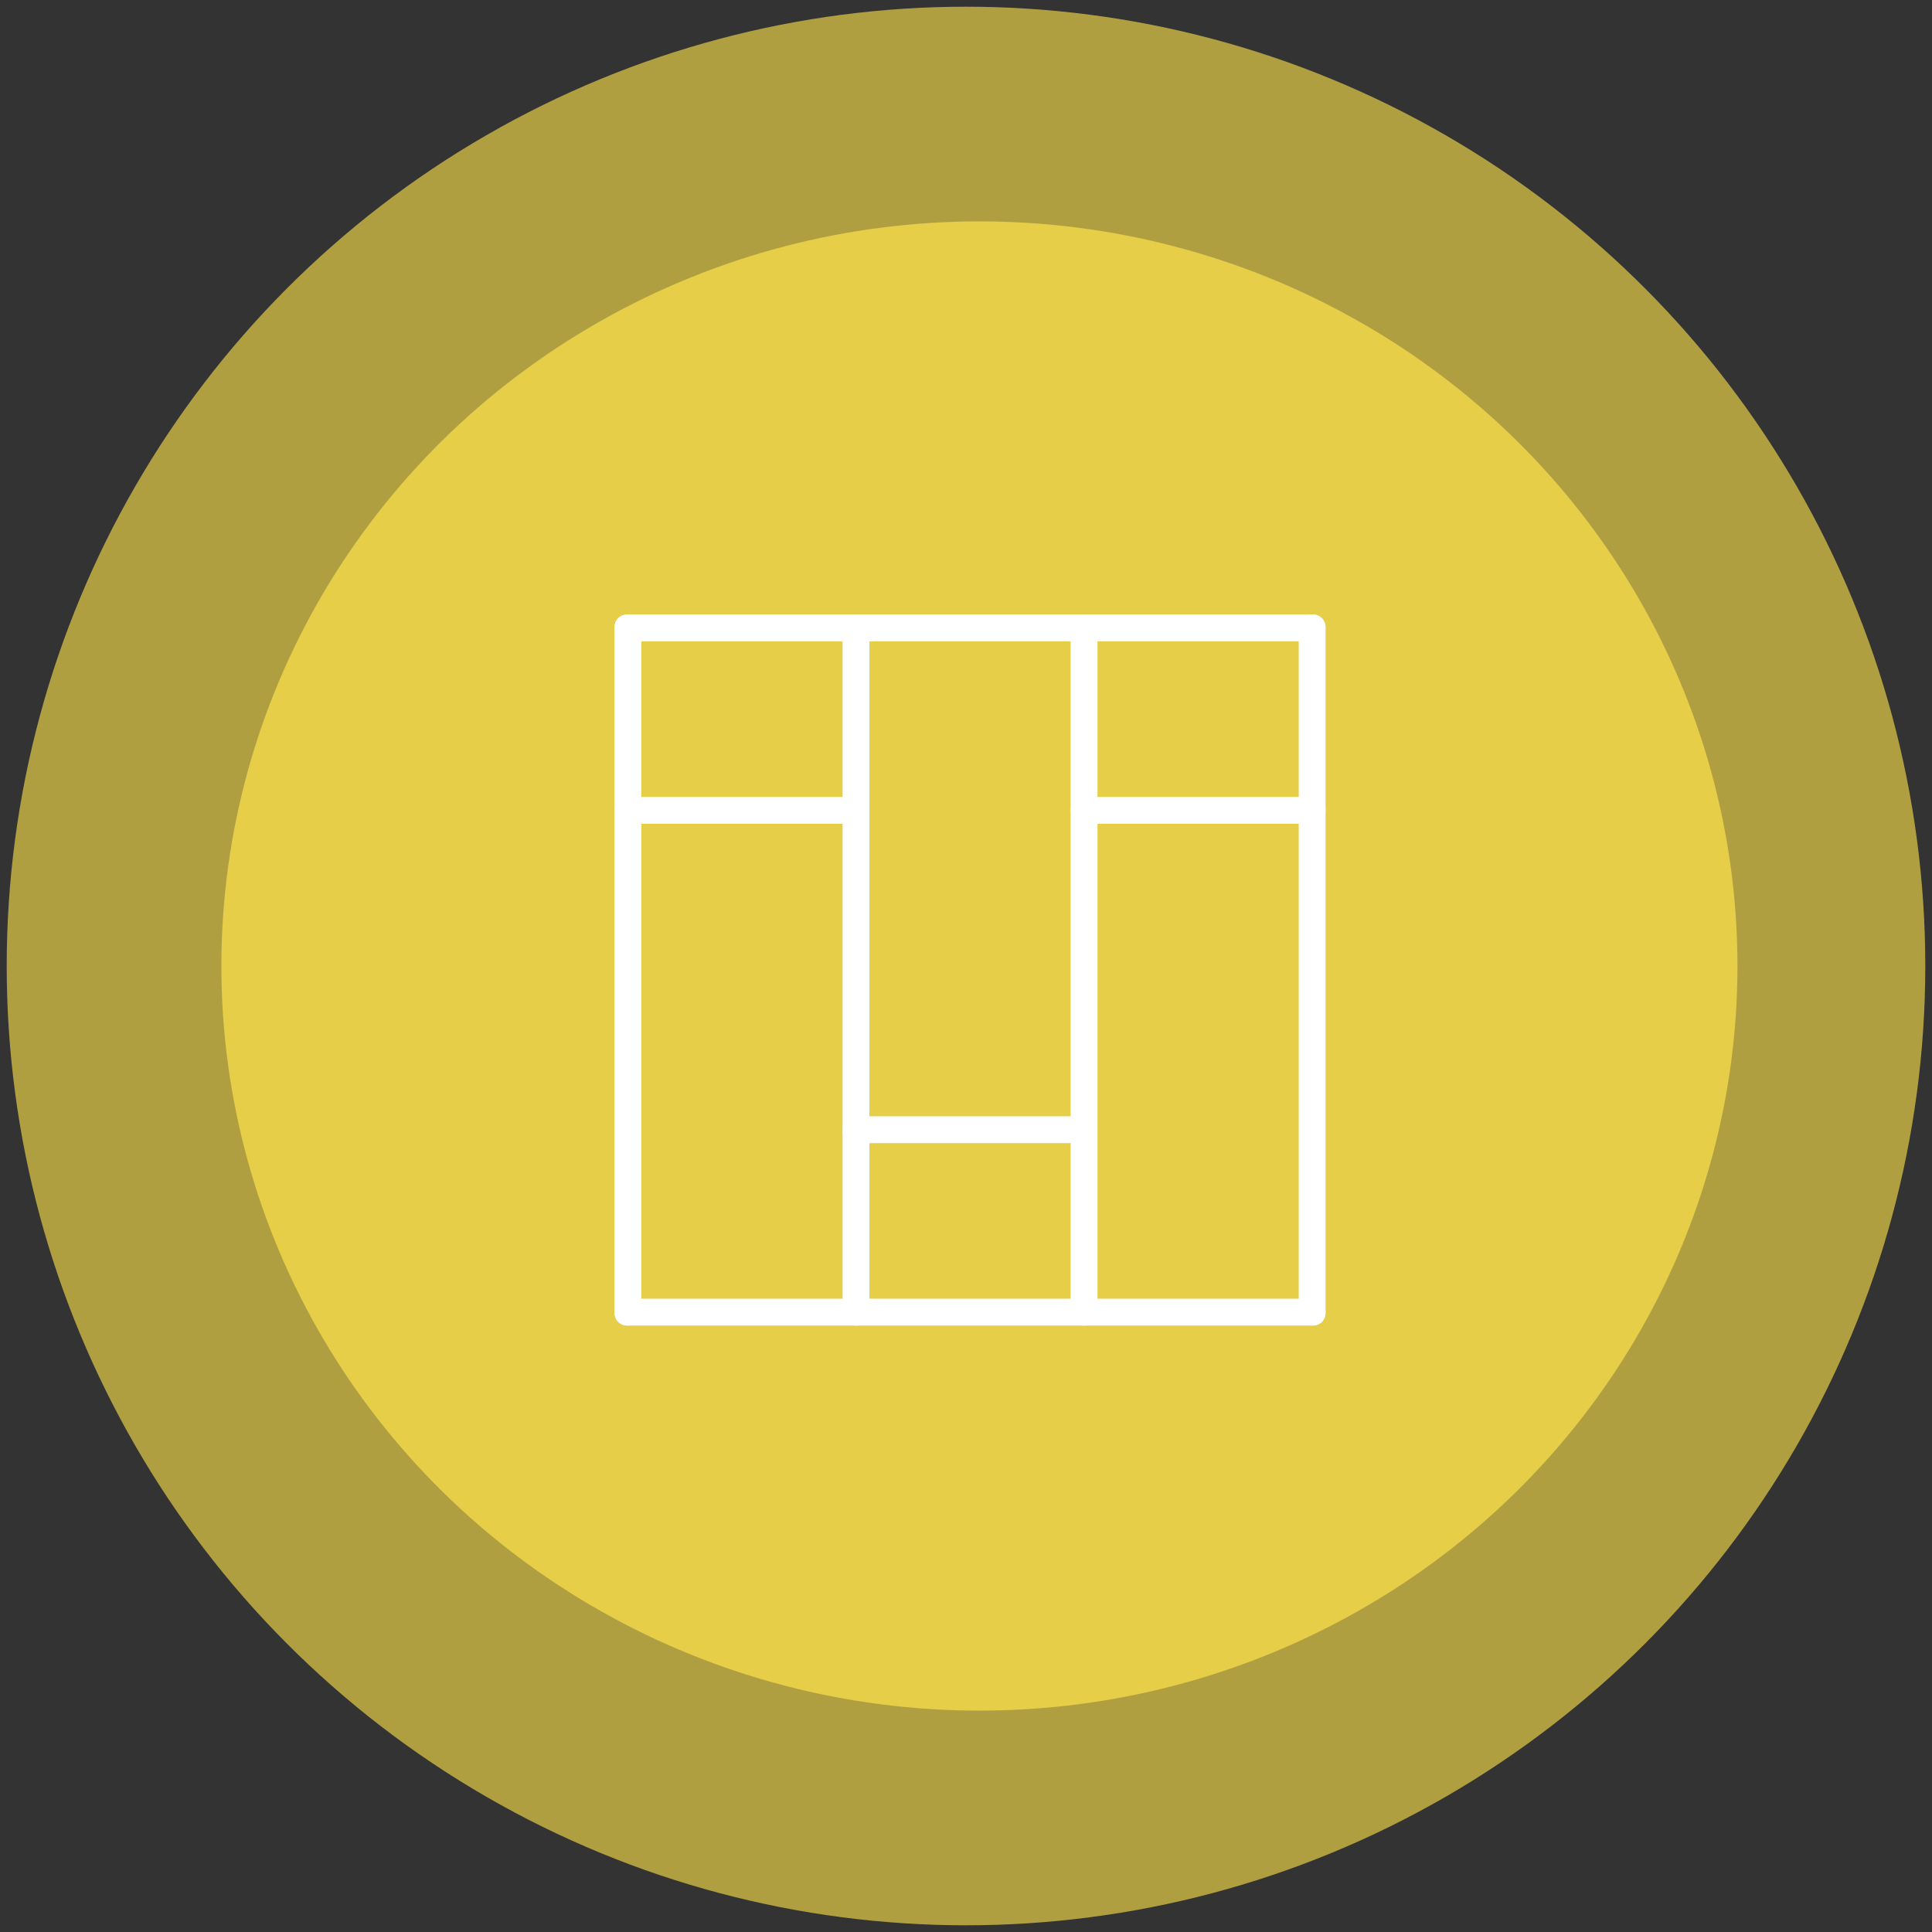
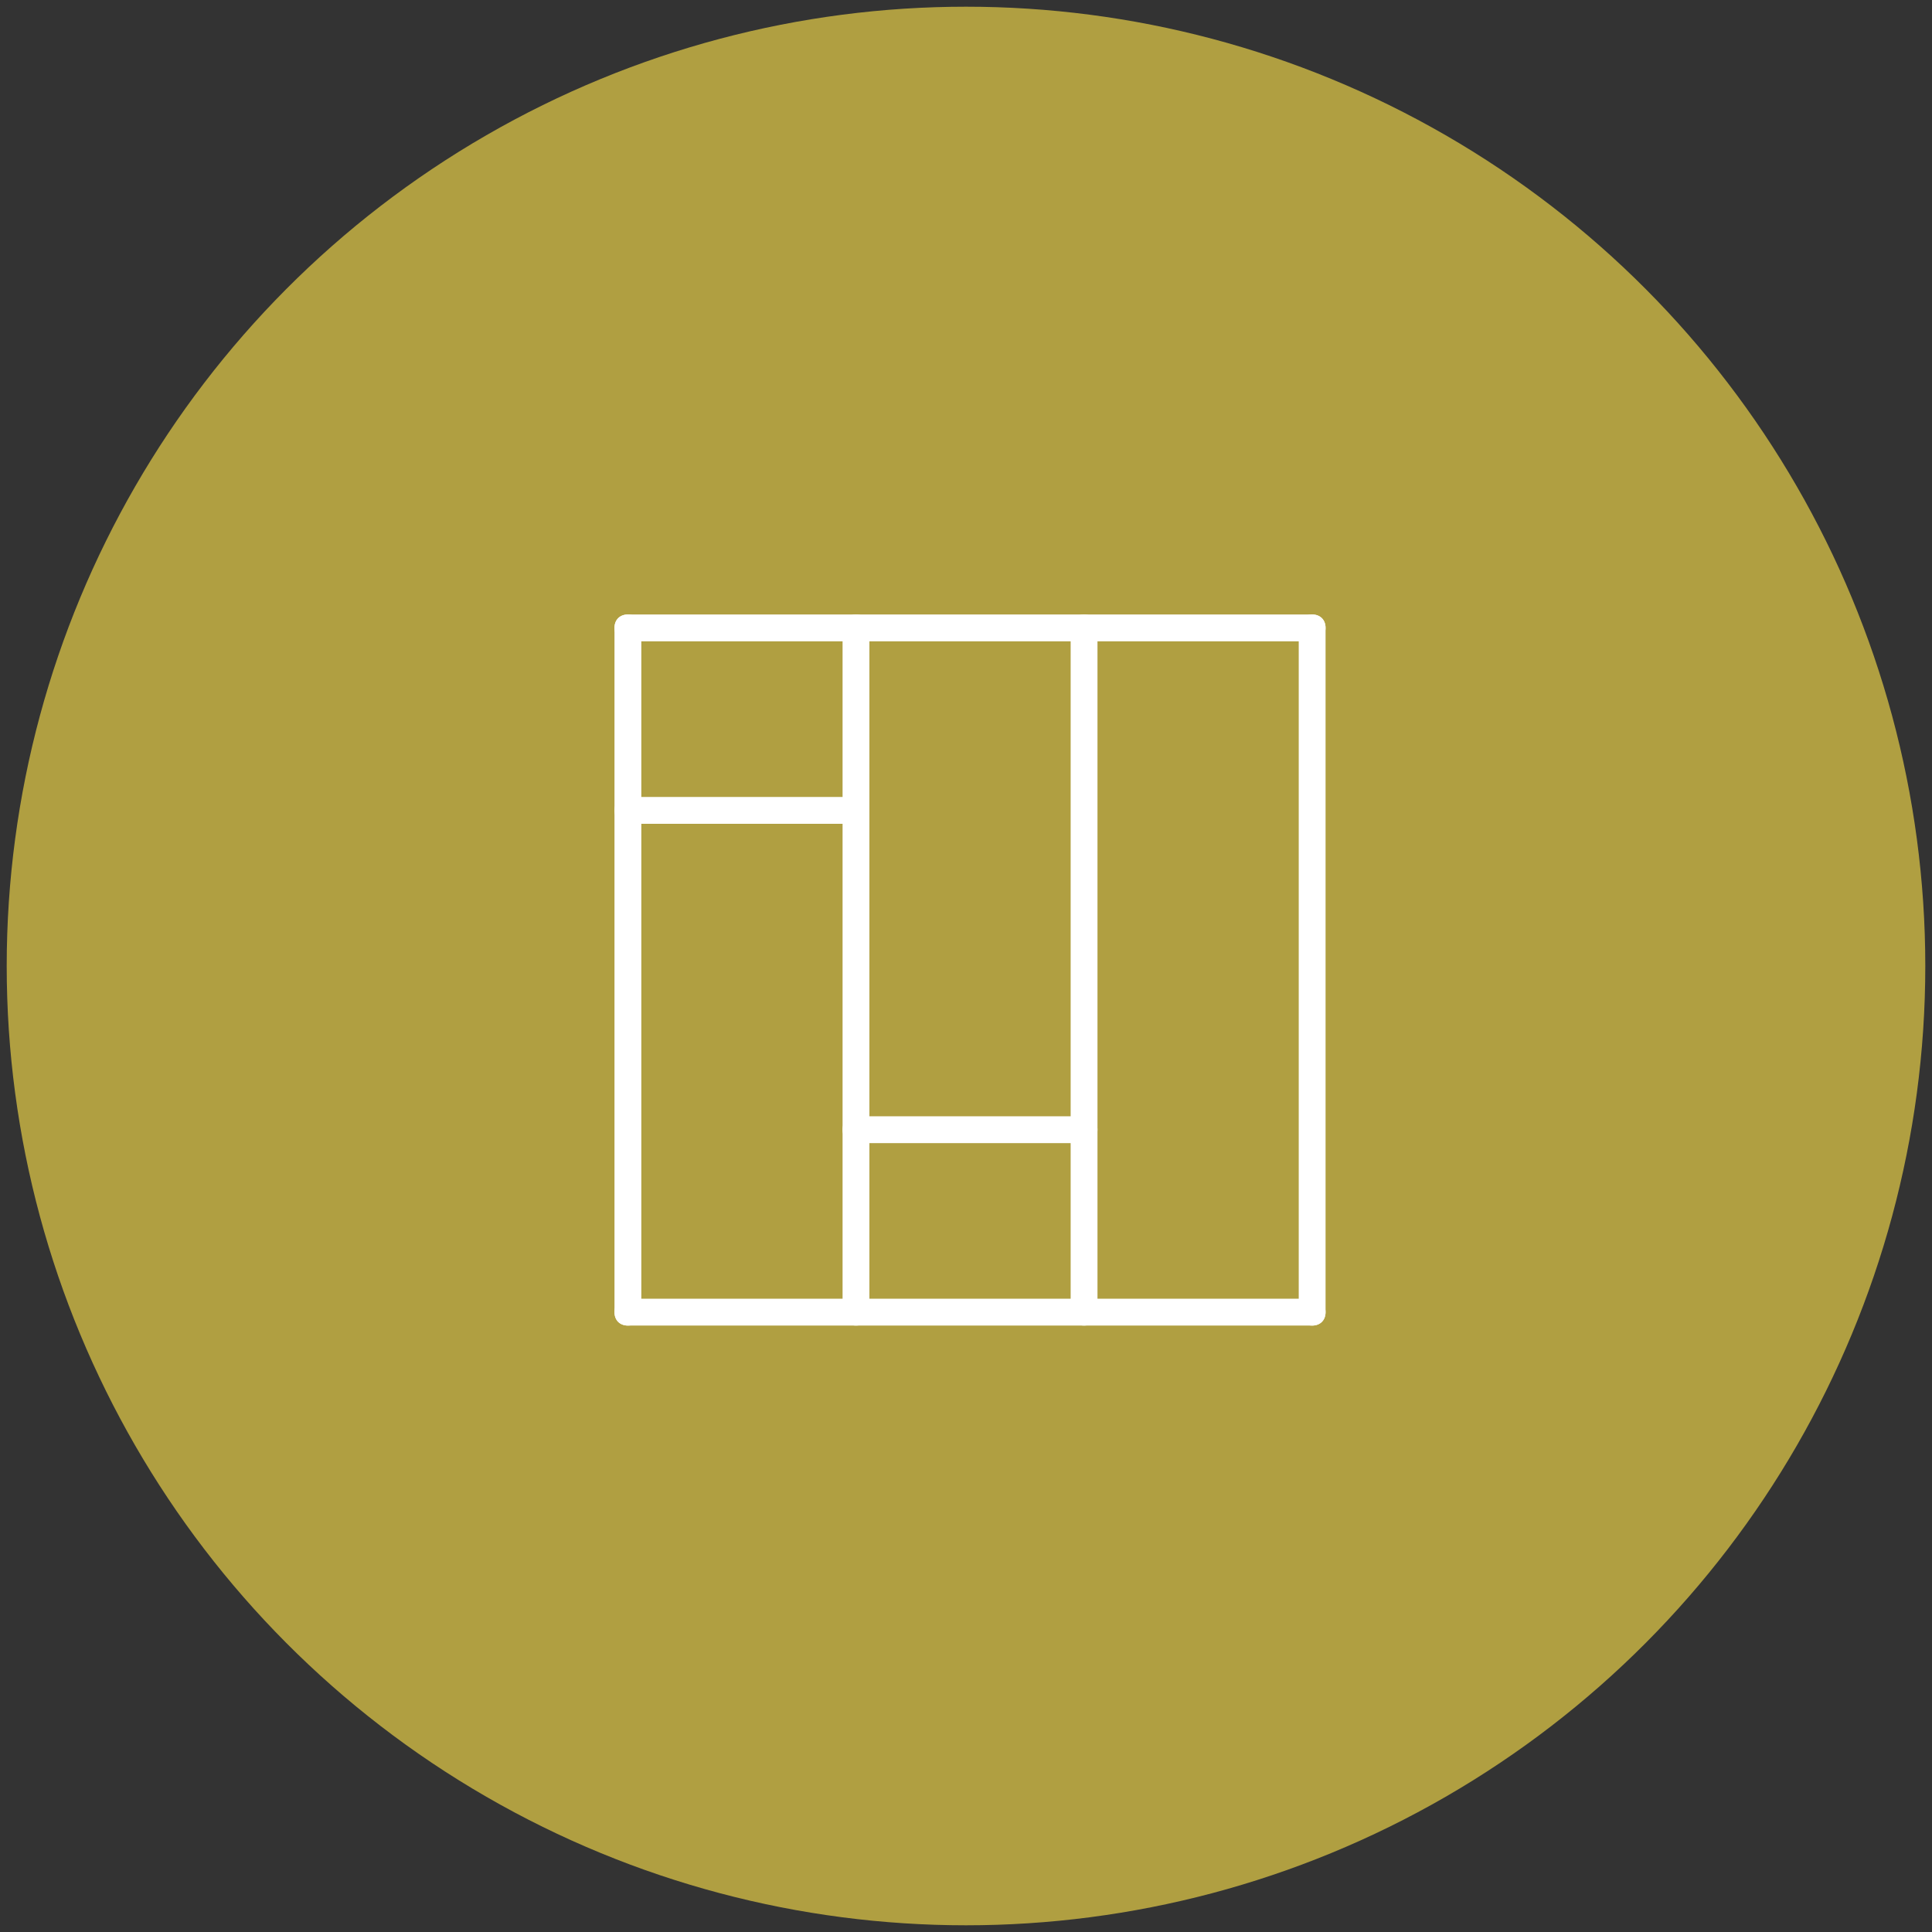
<svg xmlns="http://www.w3.org/2000/svg" id="Layer_1" data-name="Layer 1" version="1.1" viewBox="0 0 144 144">
  <rect x="0" y="0" width="144" height="144" fill="#333333" stroke="none" />
  <defs>
    <style>
      .cls-1 {
        isolation: isolate;
        opacity: .7;
      }

      .cls-1, .cls-2 {
        fill: #e6ce48;
      }

      .cls-1, .cls-2, .cls-3 {
        stroke-width: 0px;
      }

      .cls-3 {
        fill: #fff;
      }
    </style>
  </defs>
  <g id="Group_4579" data-name="Group 4579">
    <g id="Group_30" data-name="Group 30">
      <g id="Group_17" data-name="Group 17">
        <circle id="Ellipse_10" data-name="Ellipse 10" class="cls-1" cx="72" cy="72" r="71.5" />
-         <ellipse id="Ellipse_9" data-name="Ellipse 9" class="cls-2" cx="73" cy="72" rx="56.5" ry="55.5" />
      </g>
    </g>
  </g>
  <g id="Group_4582" data-name="Group 4582">
    <g id="Group_110" data-name="Group 110">
      <g id="Group_114" data-name="Group 114">
        <path class="cls-3" d="M97.8,47.8h-51c-.6,0-1-.4-1-1s.4-1,1-1h51c.6,0,1,.4,1,1s-.4,1-1,1Z" />
        <path class="cls-3" d="M97.8,98.8h-51c-.6,0-1-.4-1-1s.4-1,1-1h51c.6,0,1,.4,1,1s-.4,1-1,1Z" />
        <path class="cls-3" d="M46.8,98.8c-.6,0-1-.4-1-1v-51c0-.6.4-1,1-1s1,.4,1,1v51c0,.6-.4,1-1,1Z" />
        <path class="cls-3" d="M97.8,98.8c-.6,0-1-.4-1-1v-51c0-.6.4-1,1-1s1,.4,1,1v51c0,.6-.4,1-1,1Z" />
        <path class="cls-3" d="M63.8,98.8c-.6,0-1-.4-1-1v-51c0-.6.4-1,1-1s1,.4,1,1v51c0,.6-.4,1-1,1Z" />
        <path class="cls-3" d="M80.8,98.8c-.6,0-1-.4-1-1v-51c0-.6.4-1,1-1s1,.4,1,1v51c0,.6-.4,1-1,1Z" />
      </g>
    </g>
    <path class="cls-3" d="M80.8,85.2h-17c-.6,0-1-.4-1-1s.4-1,1-1h17c.6,0,1,.4,1,1s-.4,1-1,1Z" />
    <g id="Group_112" data-name="Group 112">
      <g id="Group_111" data-name="Group 111">
-         <path class="cls-3" d="M97.8,61.4h-17c-.6,0-1-.4-1-1s.4-1,1-1h17c.6,0,1,.4,1,1s-.4,1-1,1Z" />
        <path class="cls-3" d="M63.8,61.4h-17c-.6,0-1-.4-1-1s.4-1,1-1h17c.6,0,1,.4,1,1s-.4,1-1,1Z" />
      </g>
    </g>
  </g>
</svg>